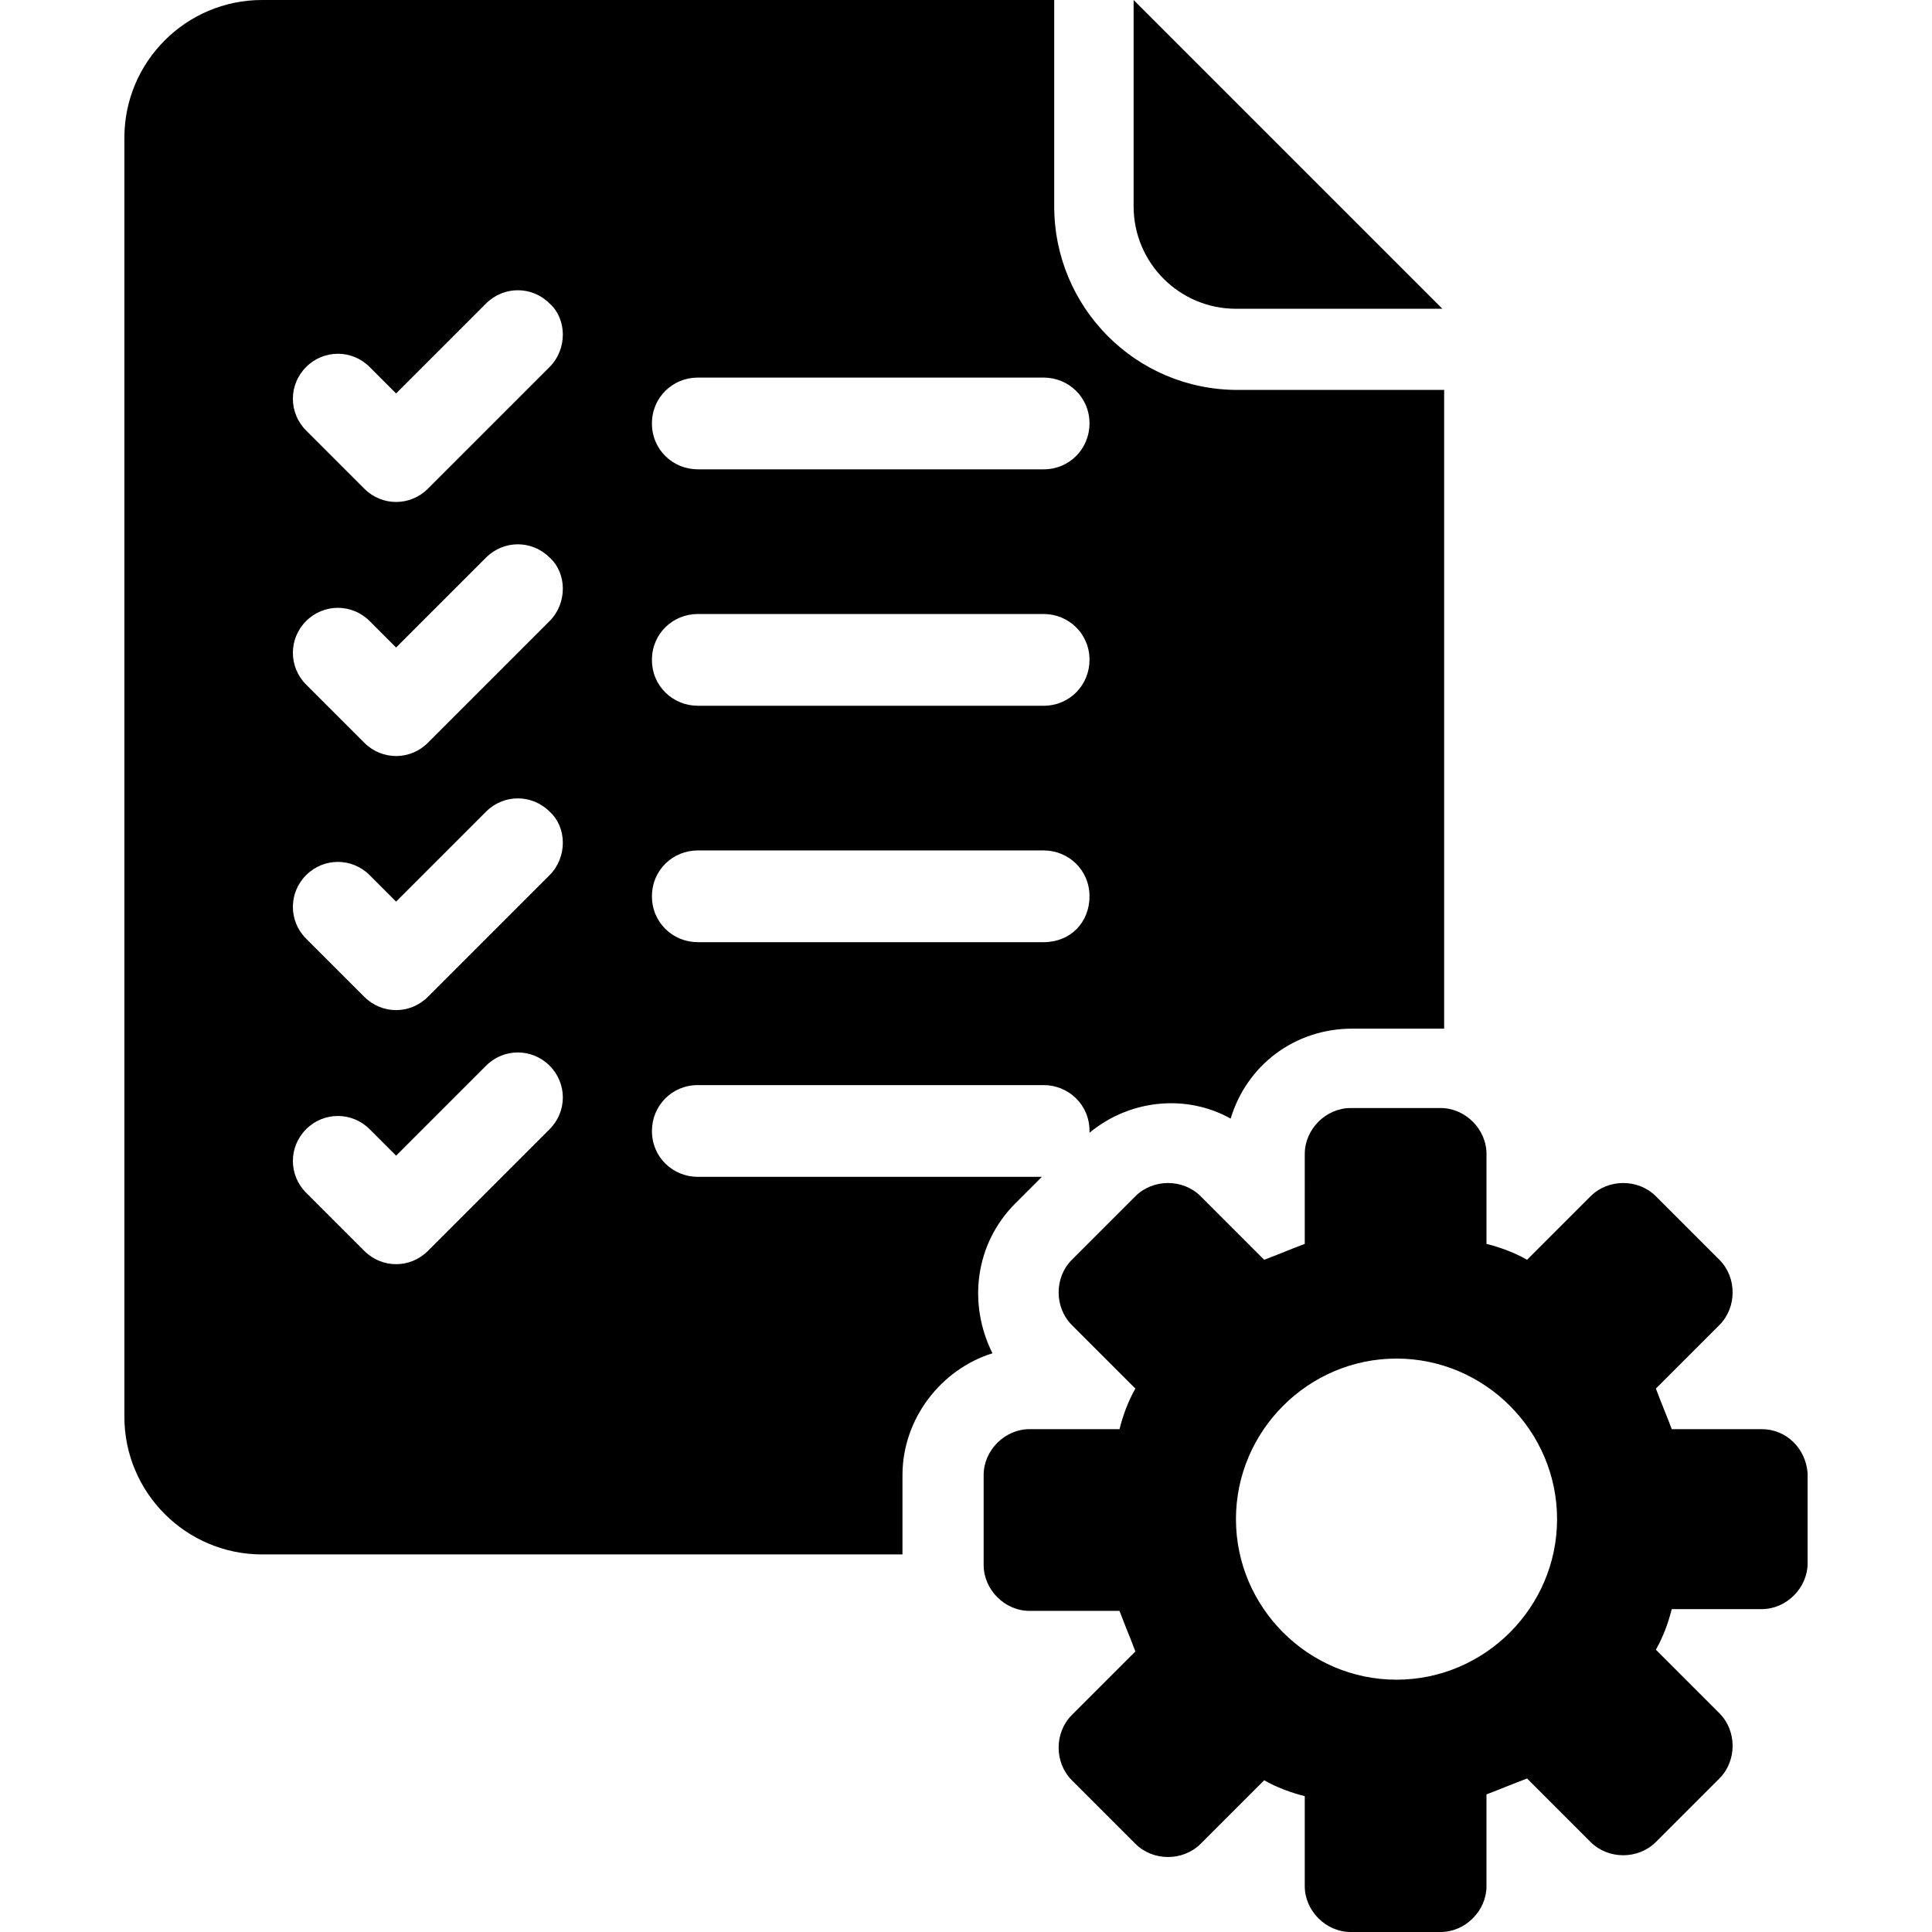
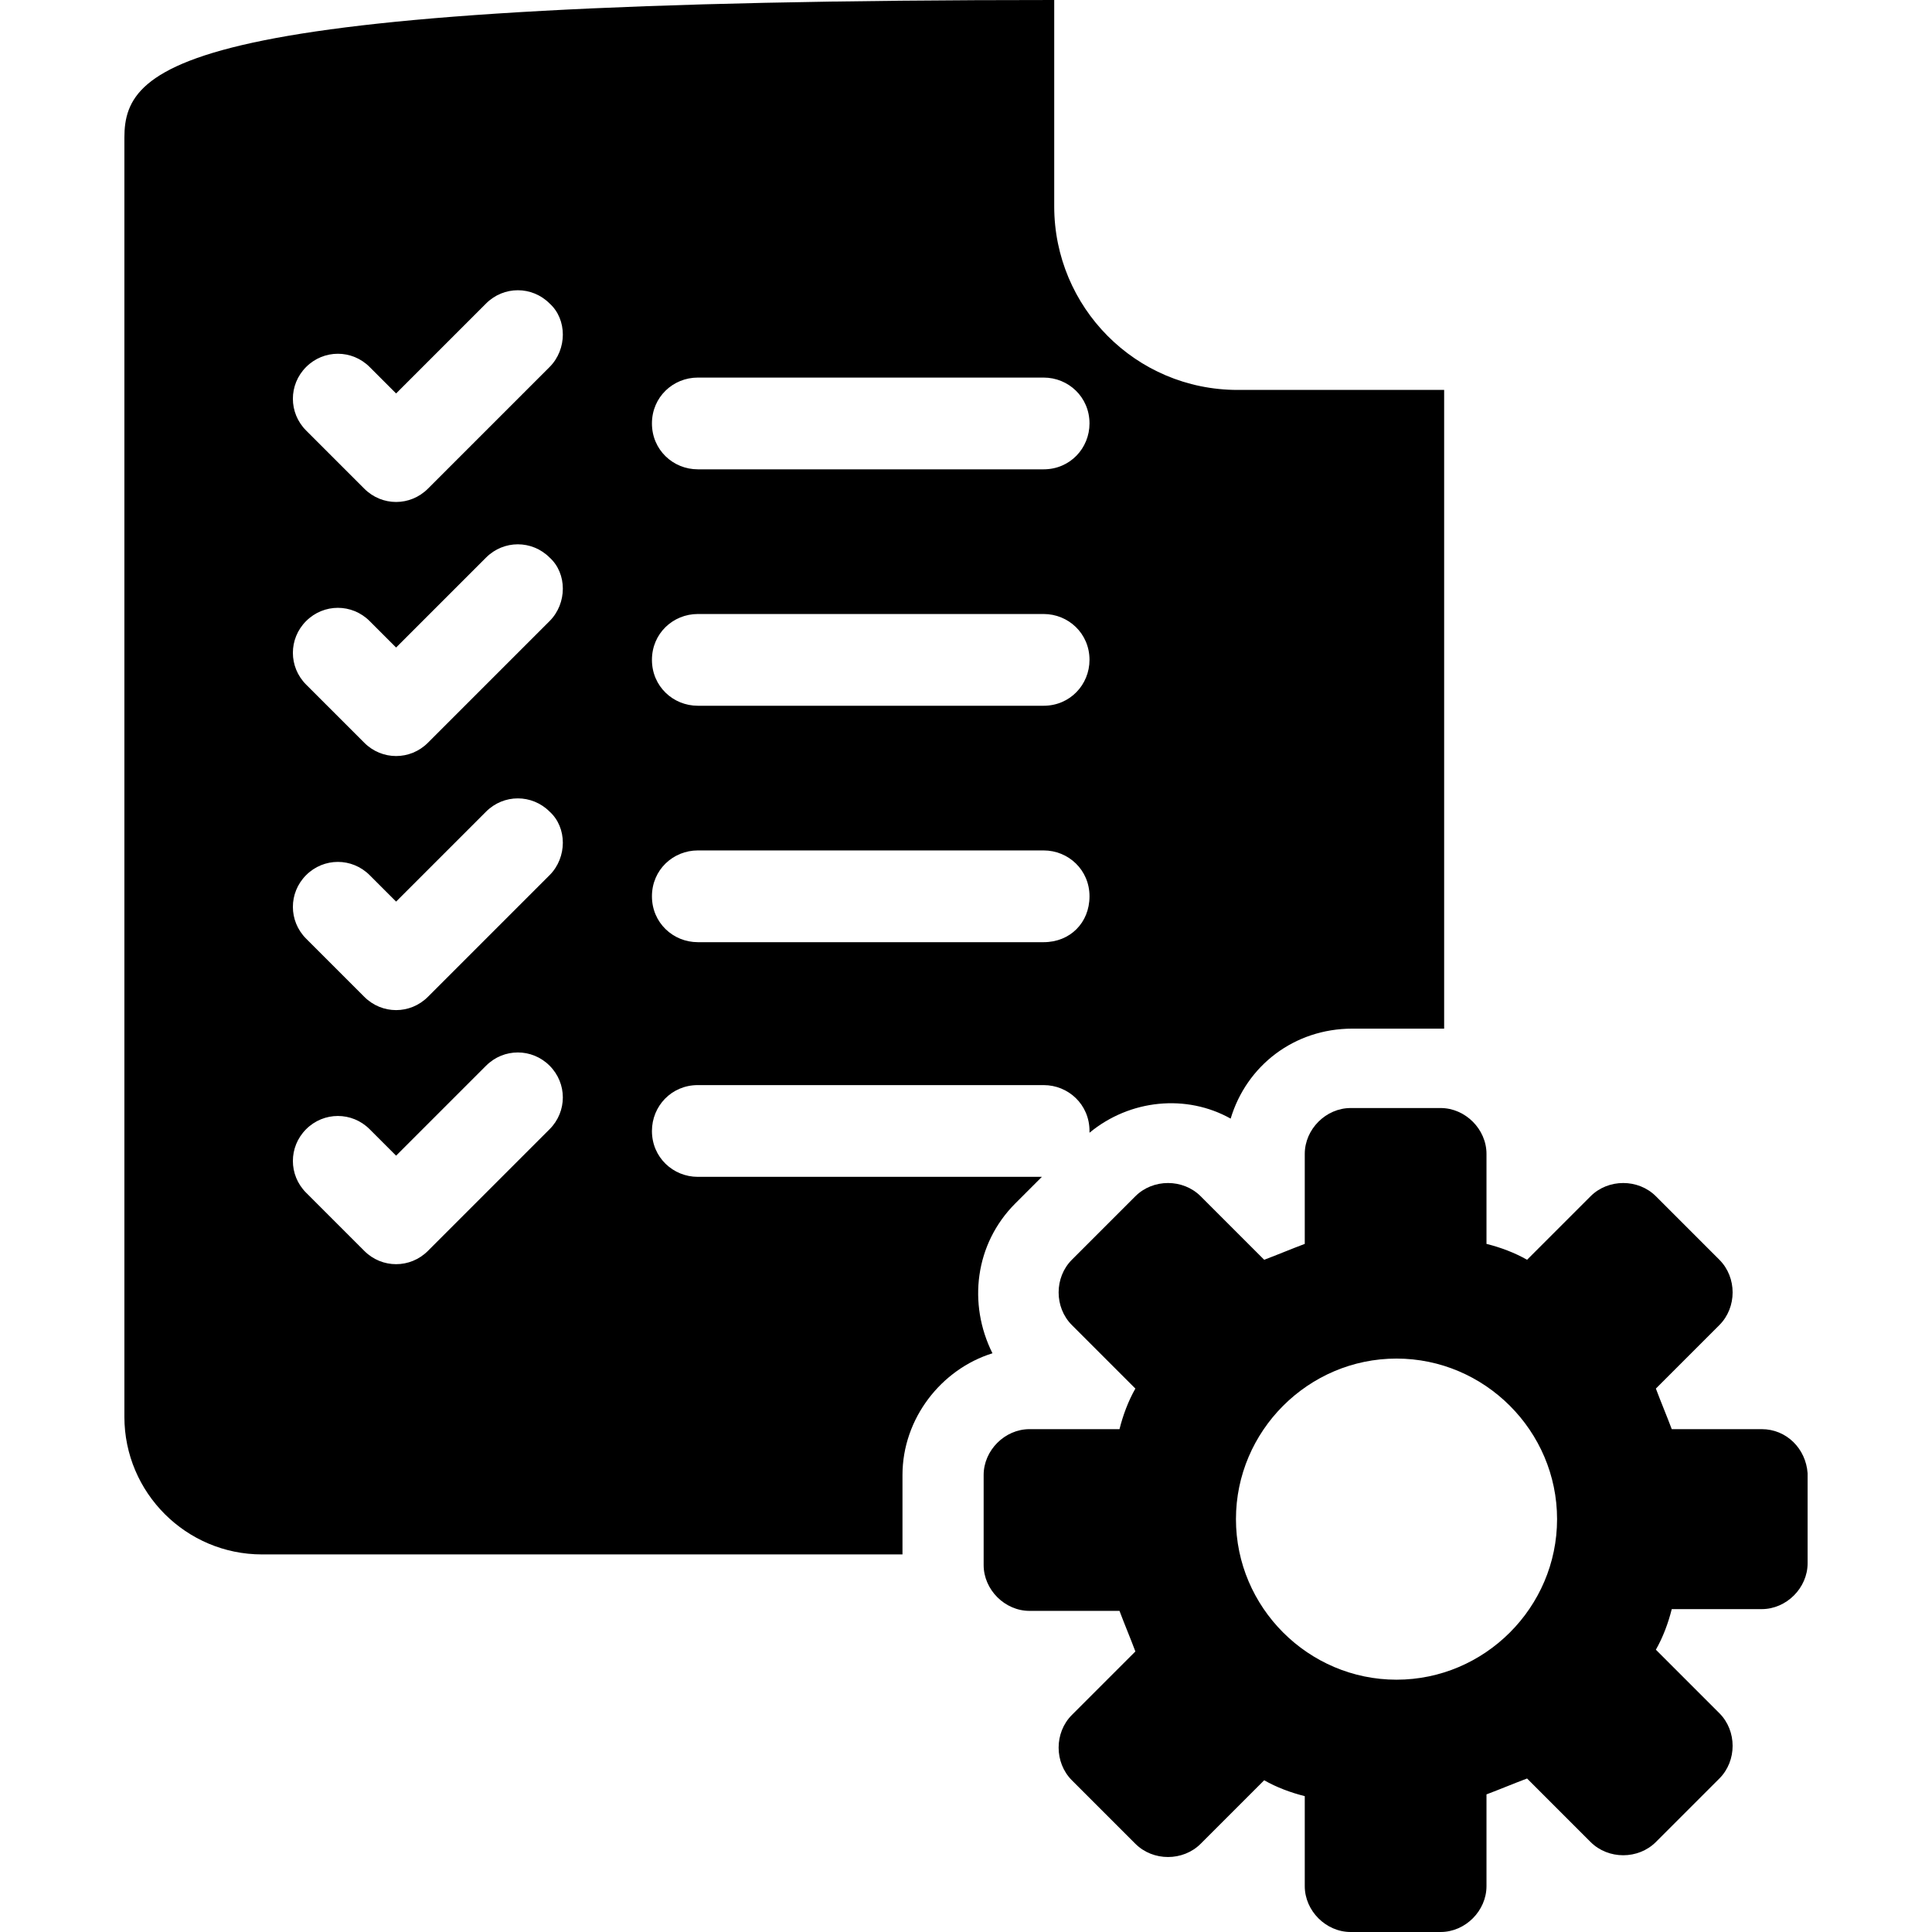
<svg xmlns="http://www.w3.org/2000/svg" version="1.1" id="Capa_1" x="0px" y="0px" viewBox="0 0 438 438" style="enable-background:new 0 0 438 438;" xml:space="preserve">
  <g>
    <g>
      <g>
-         <path d="M230.2,272.8l6-6h-78c-5.6,0-10.4-4.4-10.4-10.4c0-5.6,4.4-10.4,10.4-10.4h78.4c5.6,0,10.4,4.4,10.4,10.4v0.4     c9.2-7.6,22-8.8,32-3.2c3.6-12,14.4-20.4,27.6-20.4H327h0.4V88.4h-46.8c-23.2,0-41.6-18.8-41.6-41.6V0H59.4     C42.2,0,28.2,14,28.2,31.2v290c0,17.2,14,31.2,31.2,31.2h145.2v-18c0-12.8,8.8-24,20.4-27.6C219.4,295.6,221,282,230.2,272.8z      M158.2,85.6h78.4c5.6,0,10.4,4.4,10.4,10.4c0,5.6-4.4,10.4-10.4,10.4h-78.4c-5.6,0-10.4-4.4-10.4-10.4S152.6,85.6,158.2,85.6z      M158.2,139.2h78.4c5.6,0,10.4,4.4,10.4,10.4c0,5.6-4.4,10.4-10.4,10.4h-78.4c-5.6,0-10.4-4.4-10.4-10.4S152.6,139.2,158.2,139.2     z M158.2,192.8h78.4c5.6,0,10.4,4.4,10.4,10.4s-4.4,10.4-10.4,10.4h-78.4c-5.6,0-10.4-4.4-10.4-10.4S152.6,192.8,158.2,192.8z      M124.6,256L97,283.6c-4,4-10.4,4-14.4,0l-13.2-13.2c-4-4-4-10.4,0-14.4c4-4,10.4-4,14.4,0l6,6l20.4-20.4c4-4,10.4-4,14.4,0     C128.6,245.6,128.6,252,124.6,256z M124.6,198.4L97,226c-4,4-10.4,4-14.4,0l-13.2-13.2c-4-4-4-10.4,0-14.4s10.4-4,14.4,0l6,6     l20.4-20.4c4-4,10.4-4,14.4,0C128.6,187.6,128.6,194.4,124.6,198.4z M124.6,140.8L97,168.4c-4,4-10.4,4-14.4,0l-13.2-13.2     c-4-4-4-10.4,0-14.4s10.4-4,14.4,0l6,6l20.4-20.4c4-4,10.4-4,14.4,0C128.6,130,128.6,136.8,124.6,140.8z M124.6,83.2L97,110.8     c-4,4-10.4,4-14.4,0L69.4,97.6c-4-4-4-10.4,0-14.4s10.4-4,14.4,0l6,6l20.4-20.4c4-4,10.4-4,14.4,0     C128.6,72.4,128.6,79.2,124.6,83.2z" />
-         <path d="M280.2,70H327L257,0v46.8C257,59.6,267.4,70,280.2,70z" />
+         <path d="M230.2,272.8l6-6h-78c-5.6,0-10.4-4.4-10.4-10.4c0-5.6,4.4-10.4,10.4-10.4h78.4c5.6,0,10.4,4.4,10.4,10.4v0.4     c9.2-7.6,22-8.8,32-3.2c3.6-12,14.4-20.4,27.6-20.4H327h0.4V88.4h-46.8c-23.2,0-41.6-18.8-41.6-41.6V0C42.2,0,28.2,14,28.2,31.2v290c0,17.2,14,31.2,31.2,31.2h145.2v-18c0-12.8,8.8-24,20.4-27.6C219.4,295.6,221,282,230.2,272.8z      M158.2,85.6h78.4c5.6,0,10.4,4.4,10.4,10.4c0,5.6-4.4,10.4-10.4,10.4h-78.4c-5.6,0-10.4-4.4-10.4-10.4S152.6,85.6,158.2,85.6z      M158.2,139.2h78.4c5.6,0,10.4,4.4,10.4,10.4c0,5.6-4.4,10.4-10.4,10.4h-78.4c-5.6,0-10.4-4.4-10.4-10.4S152.6,139.2,158.2,139.2     z M158.2,192.8h78.4c5.6,0,10.4,4.4,10.4,10.4s-4.4,10.4-10.4,10.4h-78.4c-5.6,0-10.4-4.4-10.4-10.4S152.6,192.8,158.2,192.8z      M124.6,256L97,283.6c-4,4-10.4,4-14.4,0l-13.2-13.2c-4-4-4-10.4,0-14.4c4-4,10.4-4,14.4,0l6,6l20.4-20.4c4-4,10.4-4,14.4,0     C128.6,245.6,128.6,252,124.6,256z M124.6,198.4L97,226c-4,4-10.4,4-14.4,0l-13.2-13.2c-4-4-4-10.4,0-14.4s10.4-4,14.4,0l6,6     l20.4-20.4c4-4,10.4-4,14.4,0C128.6,187.6,128.6,194.4,124.6,198.4z M124.6,140.8L97,168.4c-4,4-10.4,4-14.4,0l-13.2-13.2     c-4-4-4-10.4,0-14.4s10.4-4,14.4,0l6,6l20.4-20.4c4-4,10.4-4,14.4,0C128.6,130,128.6,136.8,124.6,140.8z M124.6,83.2L97,110.8     c-4,4-10.4,4-14.4,0L69.4,97.6c-4-4-4-10.4,0-14.4s10.4-4,14.4,0l6,6l20.4-20.4c4-4,10.4-4,14.4,0     C128.6,72.4,128.6,79.2,124.6,83.2z" />
        <path d="M399.4,324H379c-1.2-3.2-2.4-6-3.6-9.2l14.4-14.4c4-4,4-10.8,0-14.8l-14.4-14.4c-4-4-10.8-4-14.8,0l-14.4,14.4     c-2.8-1.6-6-2.8-9.2-3.6v-20.4c0-5.6-4.8-10.4-10.4-10.4h-20.4c-5.6,0-10.4,4.8-10.4,10.4V282c-3.2,1.2-6,2.4-9.2,3.6l-14.4-14.4     c-4-4-10.8-4-14.8,0L243,285.6c-4,4-4,10.8,0,14.8l14.4,14.4c-1.6,2.8-2.8,6-3.6,9.2h-20.4c-5.6,0-10.4,4.8-10.4,10.4v20.4     c0,5.6,4.8,10.4,10.4,10.4h20.4c1.2,3.2,2.4,6,3.6,9.2L243,388.8c-4,4-4,10.8,0,14.8l14.4,14.4c4,4,10.8,4,14.8,0l14.4-14.4     c2.8,1.6,6,2.8,9.2,3.6v20.4c0,5.6,4.8,10.4,10.4,10.4h20.4c5.6,0,10.4-4.8,10.4-10.4v-20.8c3.2-1.2,6-2.4,9.2-3.6l14.4,14.4     c4,4,10.8,4,14.8,0l14.4-14.4c4-4,4-10.8,0-14.8L375.4,374c1.6-2.8,2.8-6,3.6-9.2h20.4c5.6,0,10.4-4.8,10.4-10.4V334     C409.4,328.4,405,324,399.4,324z M316.6,380.8c-20,0-36.4-16.4-36.4-36.4s16.4-36.4,36.4-36.4s36.4,16.4,36.4,36.4     S336.6,380.8,316.6,380.8z" />
      </g>
    </g>
  </g>
  <g>
</g>
  <g>
</g>
  <g>
</g>
  <g>
</g>
  <g>
</g>
  <g>
</g>
  <g>
</g>
  <g>
</g>
  <g>
</g>
  <g>
</g>
  <g>
</g>
  <g>
</g>
  <g>
</g>
  <g>
</g>
  <g>
</g>
</svg>